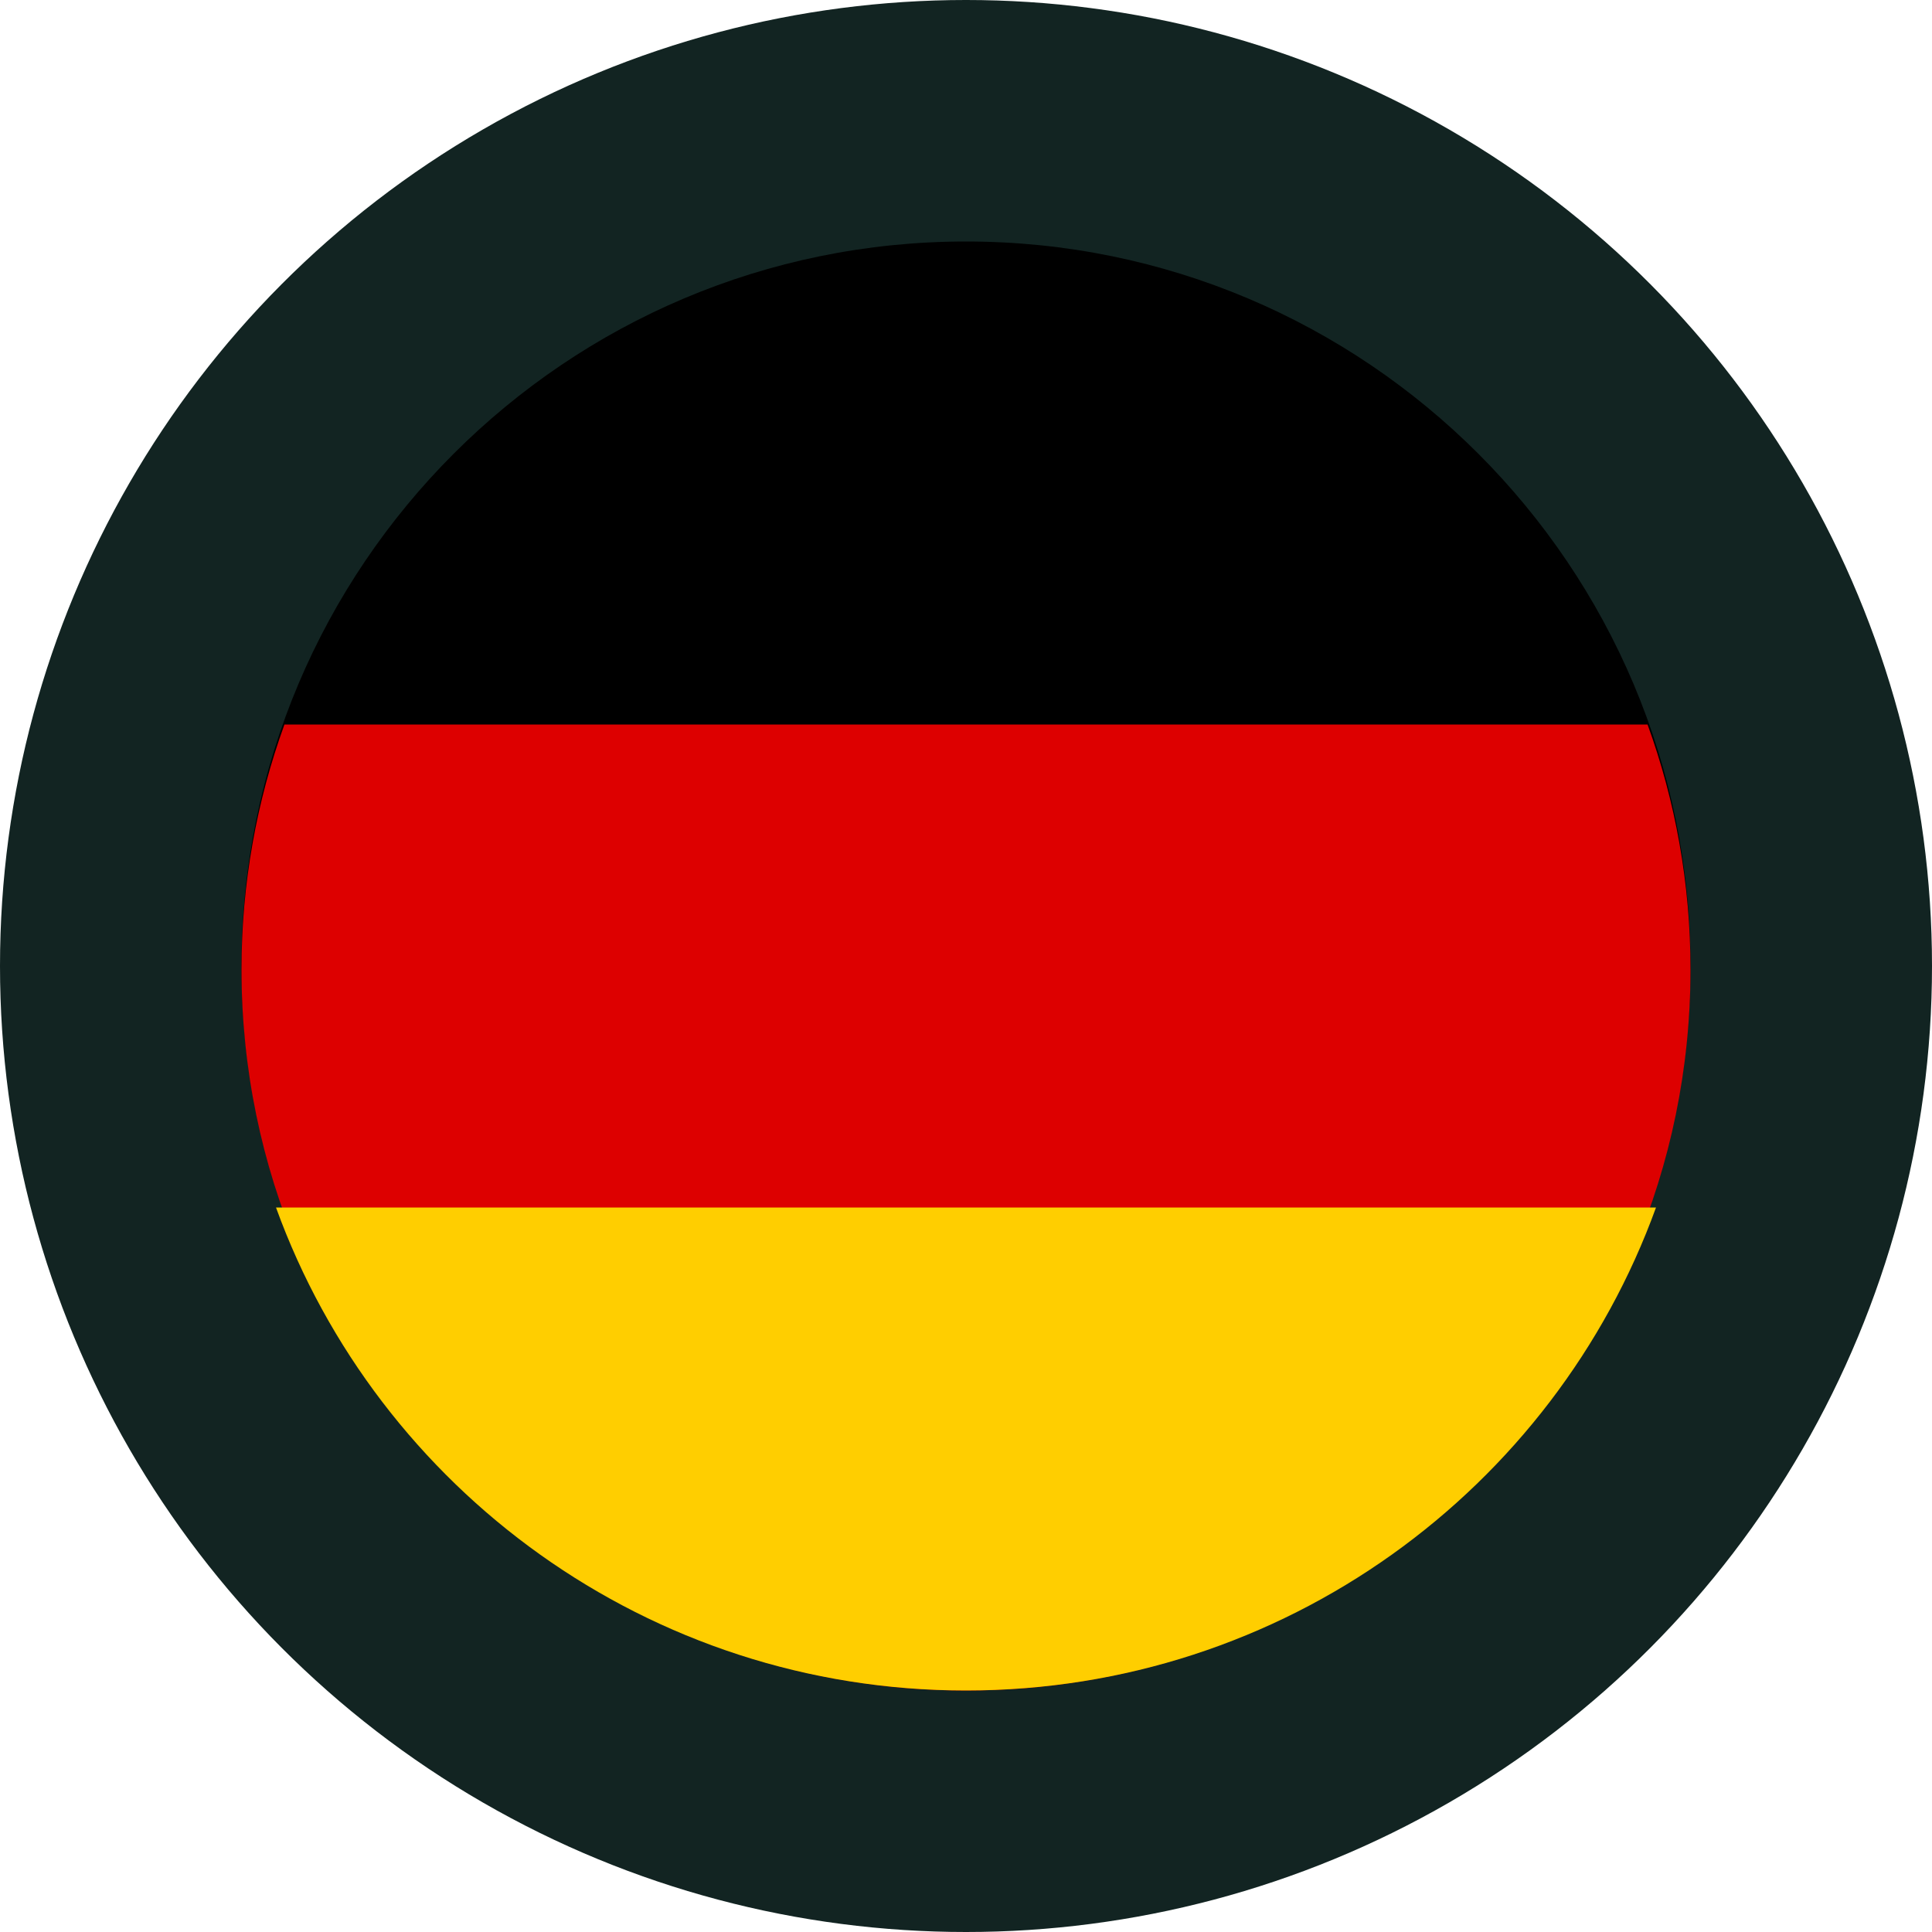
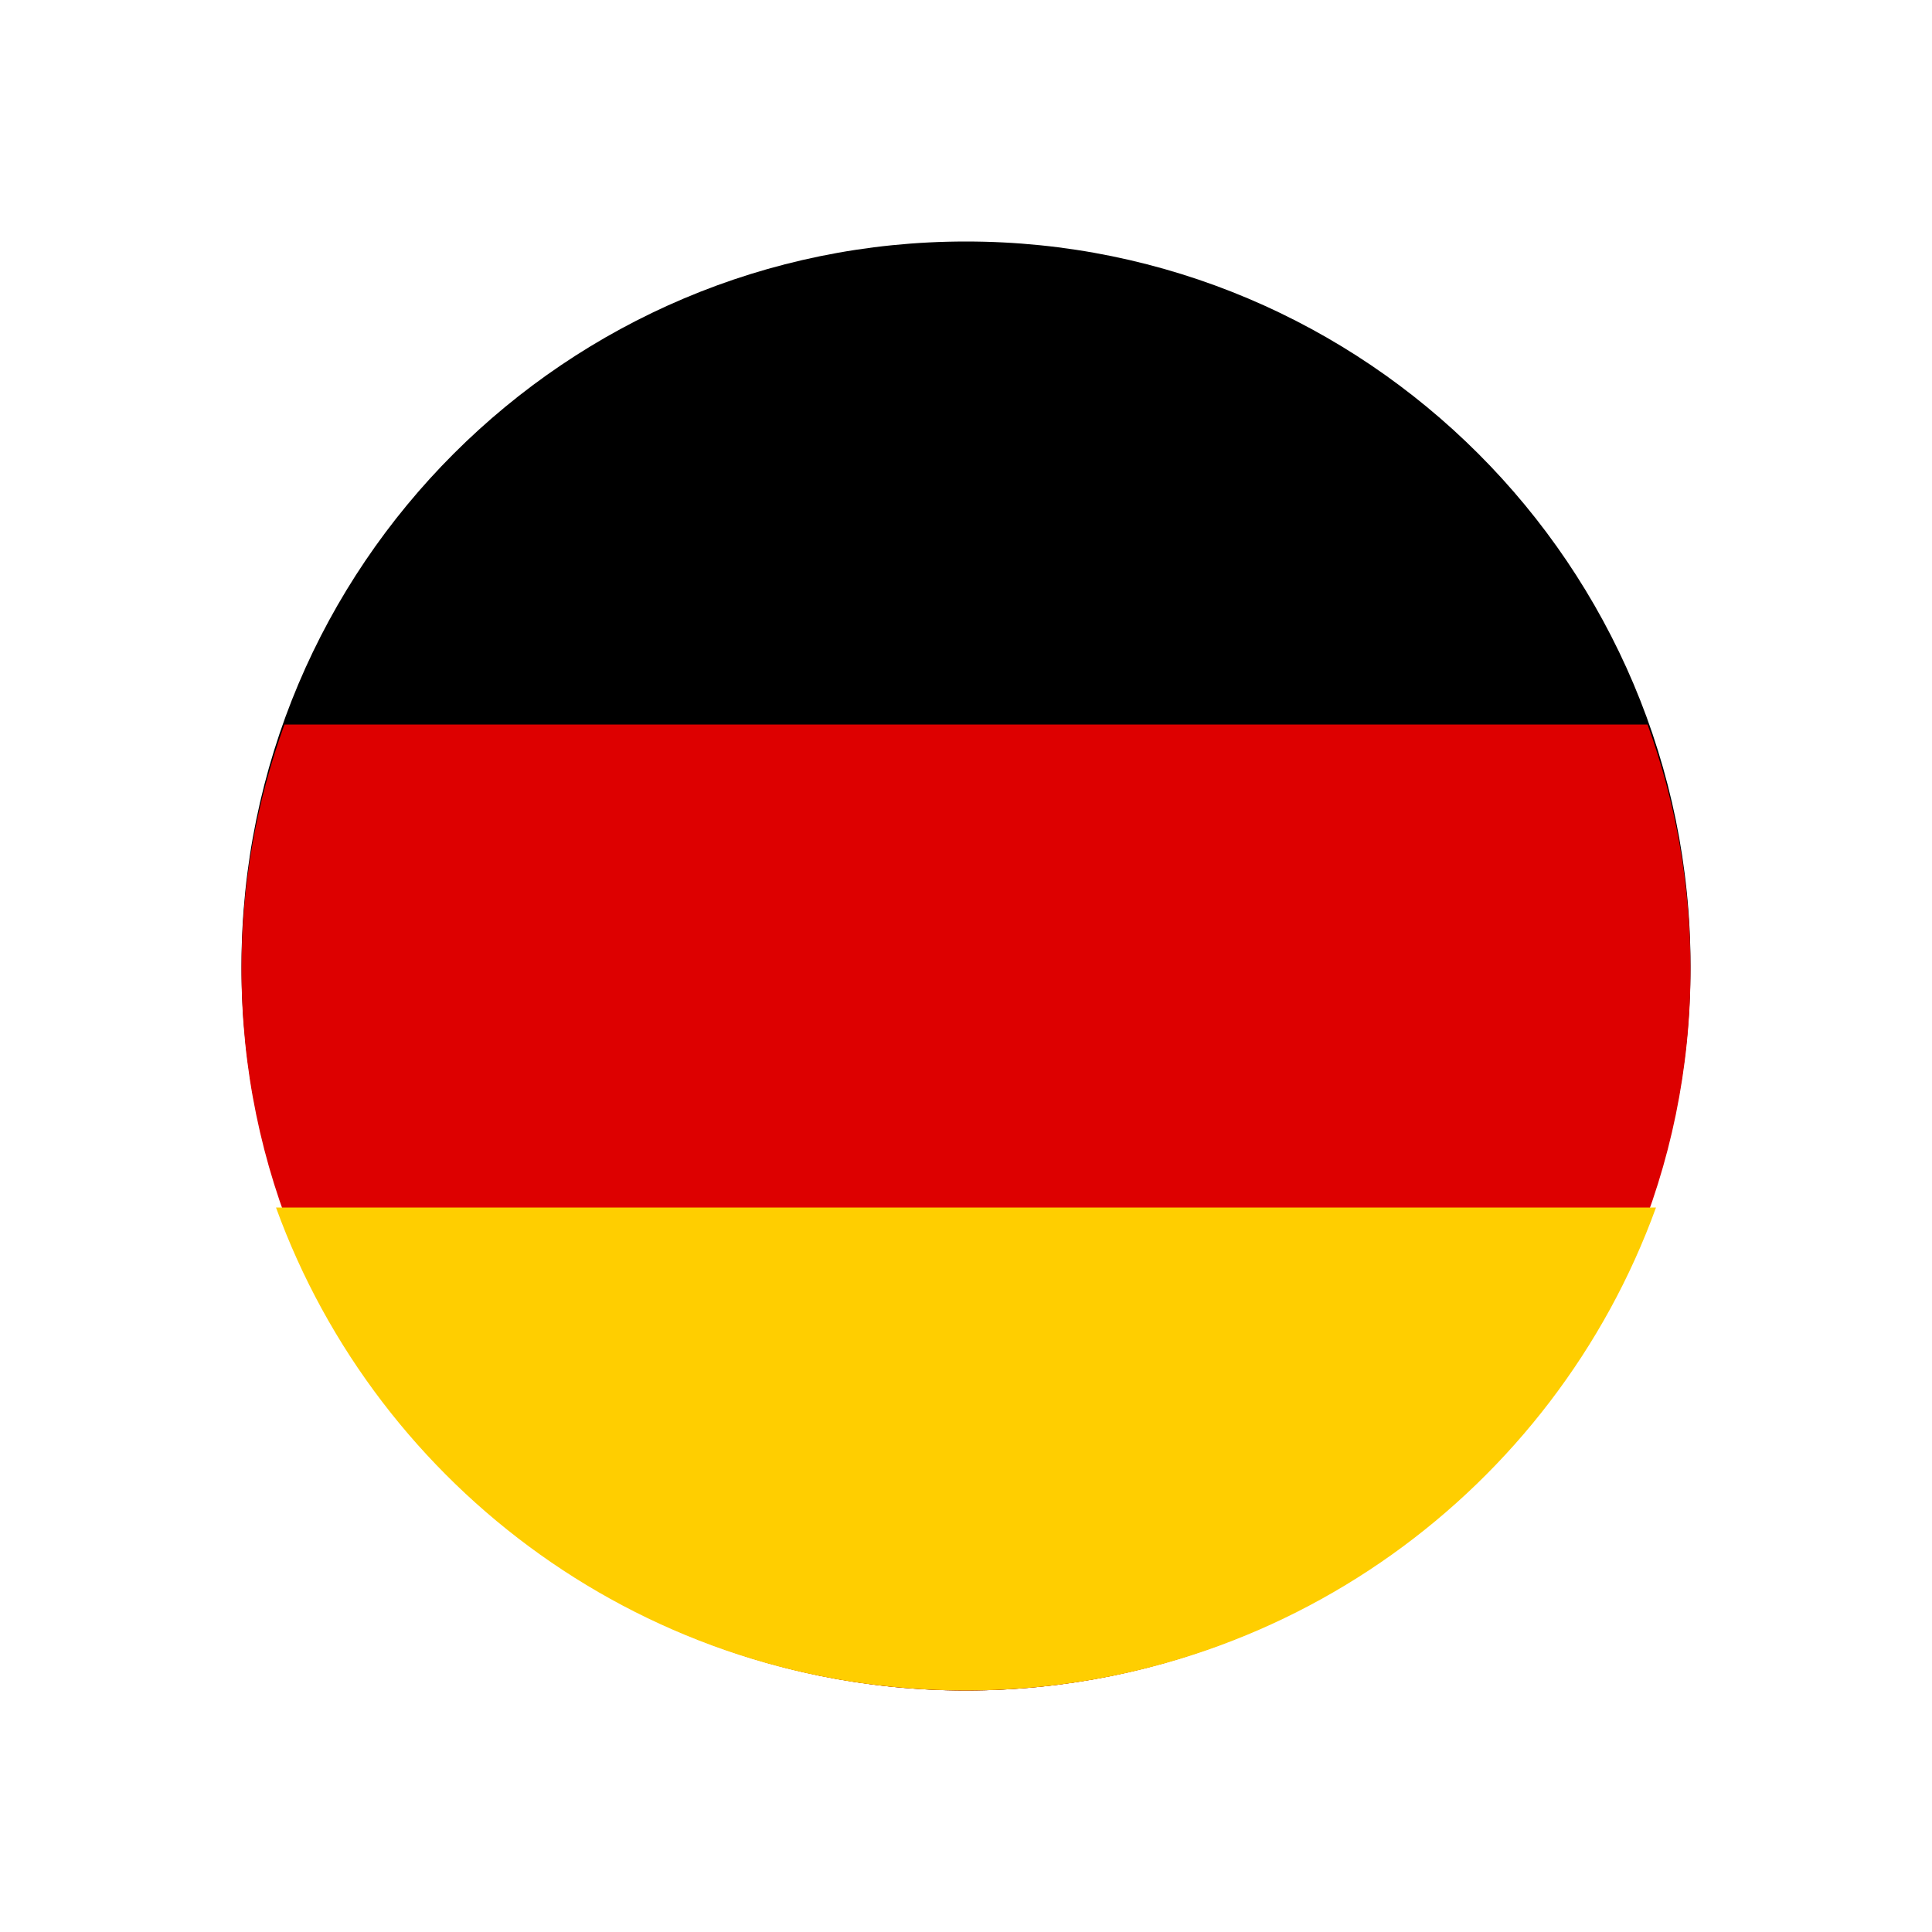
<svg xmlns="http://www.w3.org/2000/svg" fill="none" height="100%" overflow="visible" preserveAspectRatio="none" style="display: block;" viewBox="0 0 56 56" width="100%">
  <g id="Group">
-     <circle cx="28" cy="28" fill="#122422" id="Ellipse 2946" r="28" />
    <path d="M28 7C39.598 7 49 16.402 49 27.999C49 39.597 39.598 49 28 49C16.402 49 7 39.597 7 27.999C7 16.402 16.402 7 28 7Z" fill="black" id="Vector" />
    <path d="M47.755 21H8.245C7.44 23.217 7 25.607 7 28.1C7 39.642 16.402 49 28 49C39.598 49 49 39.642 49 28.1C49 25.607 48.56 23.217 47.755 21Z" fill="#DD0000" id="Vector_2" />
    <path d="M48 35H8C10.958 43.165 18.796 49 28 49C37.205 49 45.043 43.165 48 35Z" fill="#FFCE00" id="Vector_3" />
  </g>
</svg>